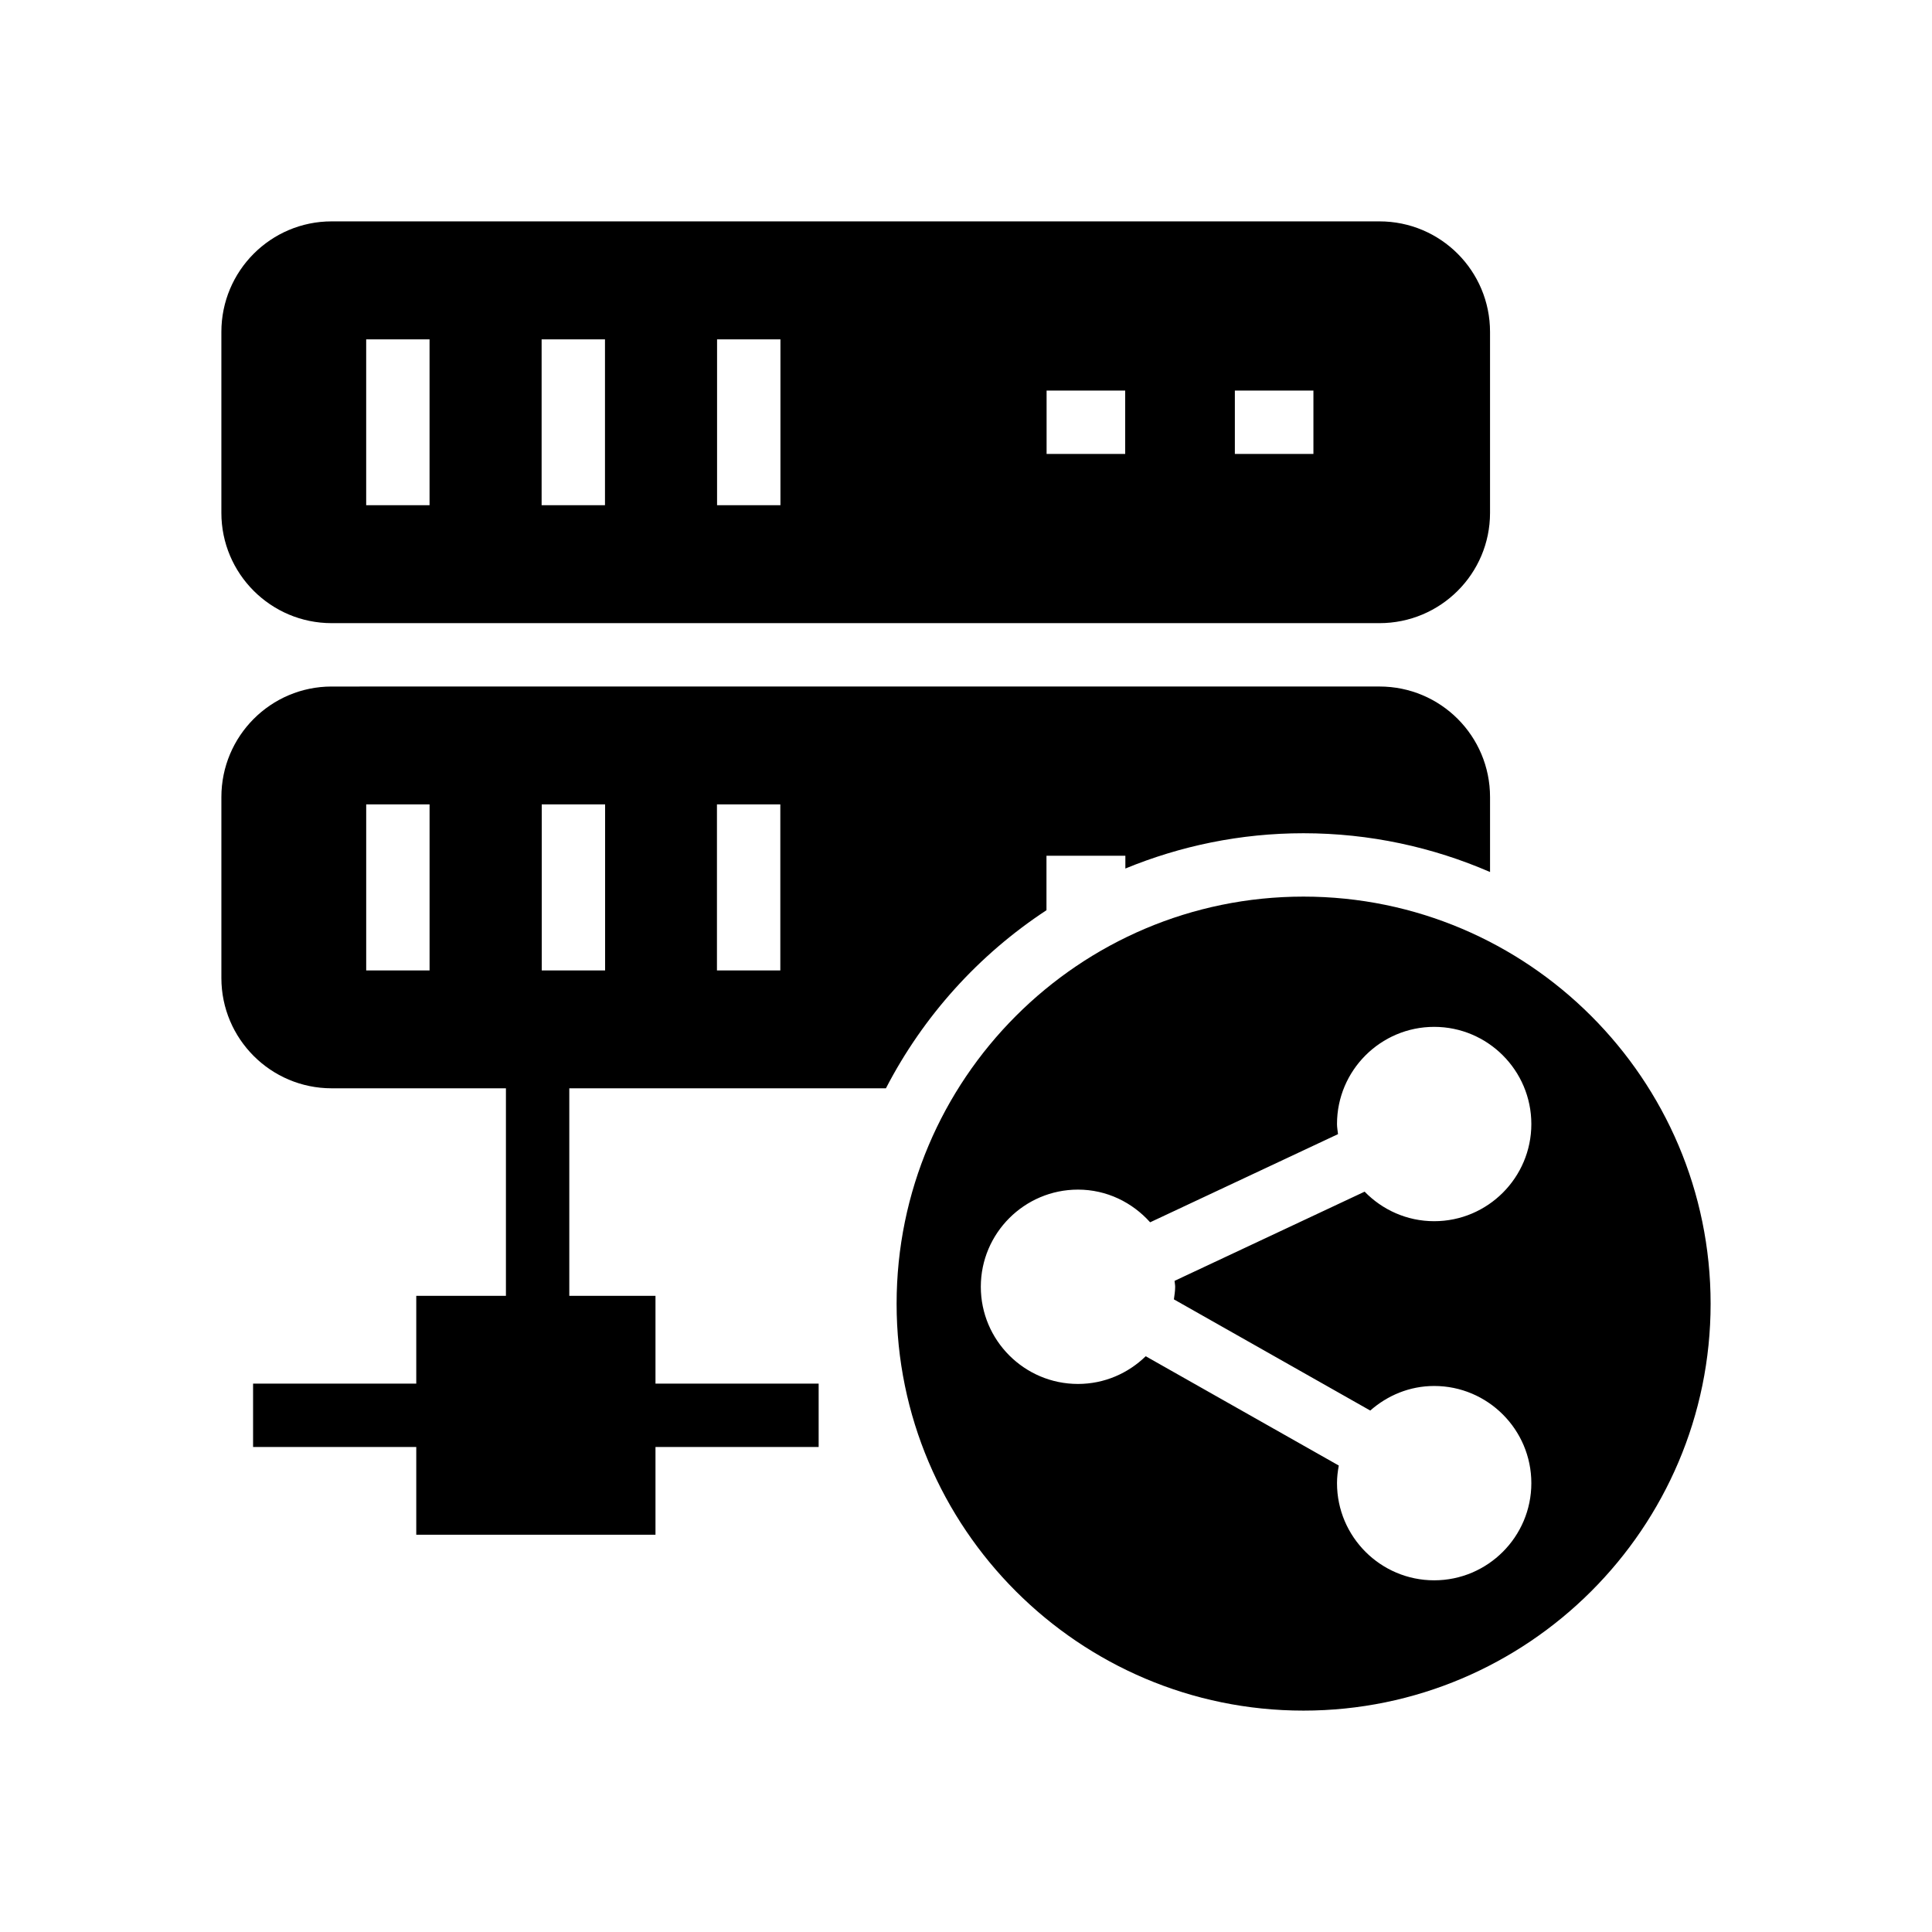
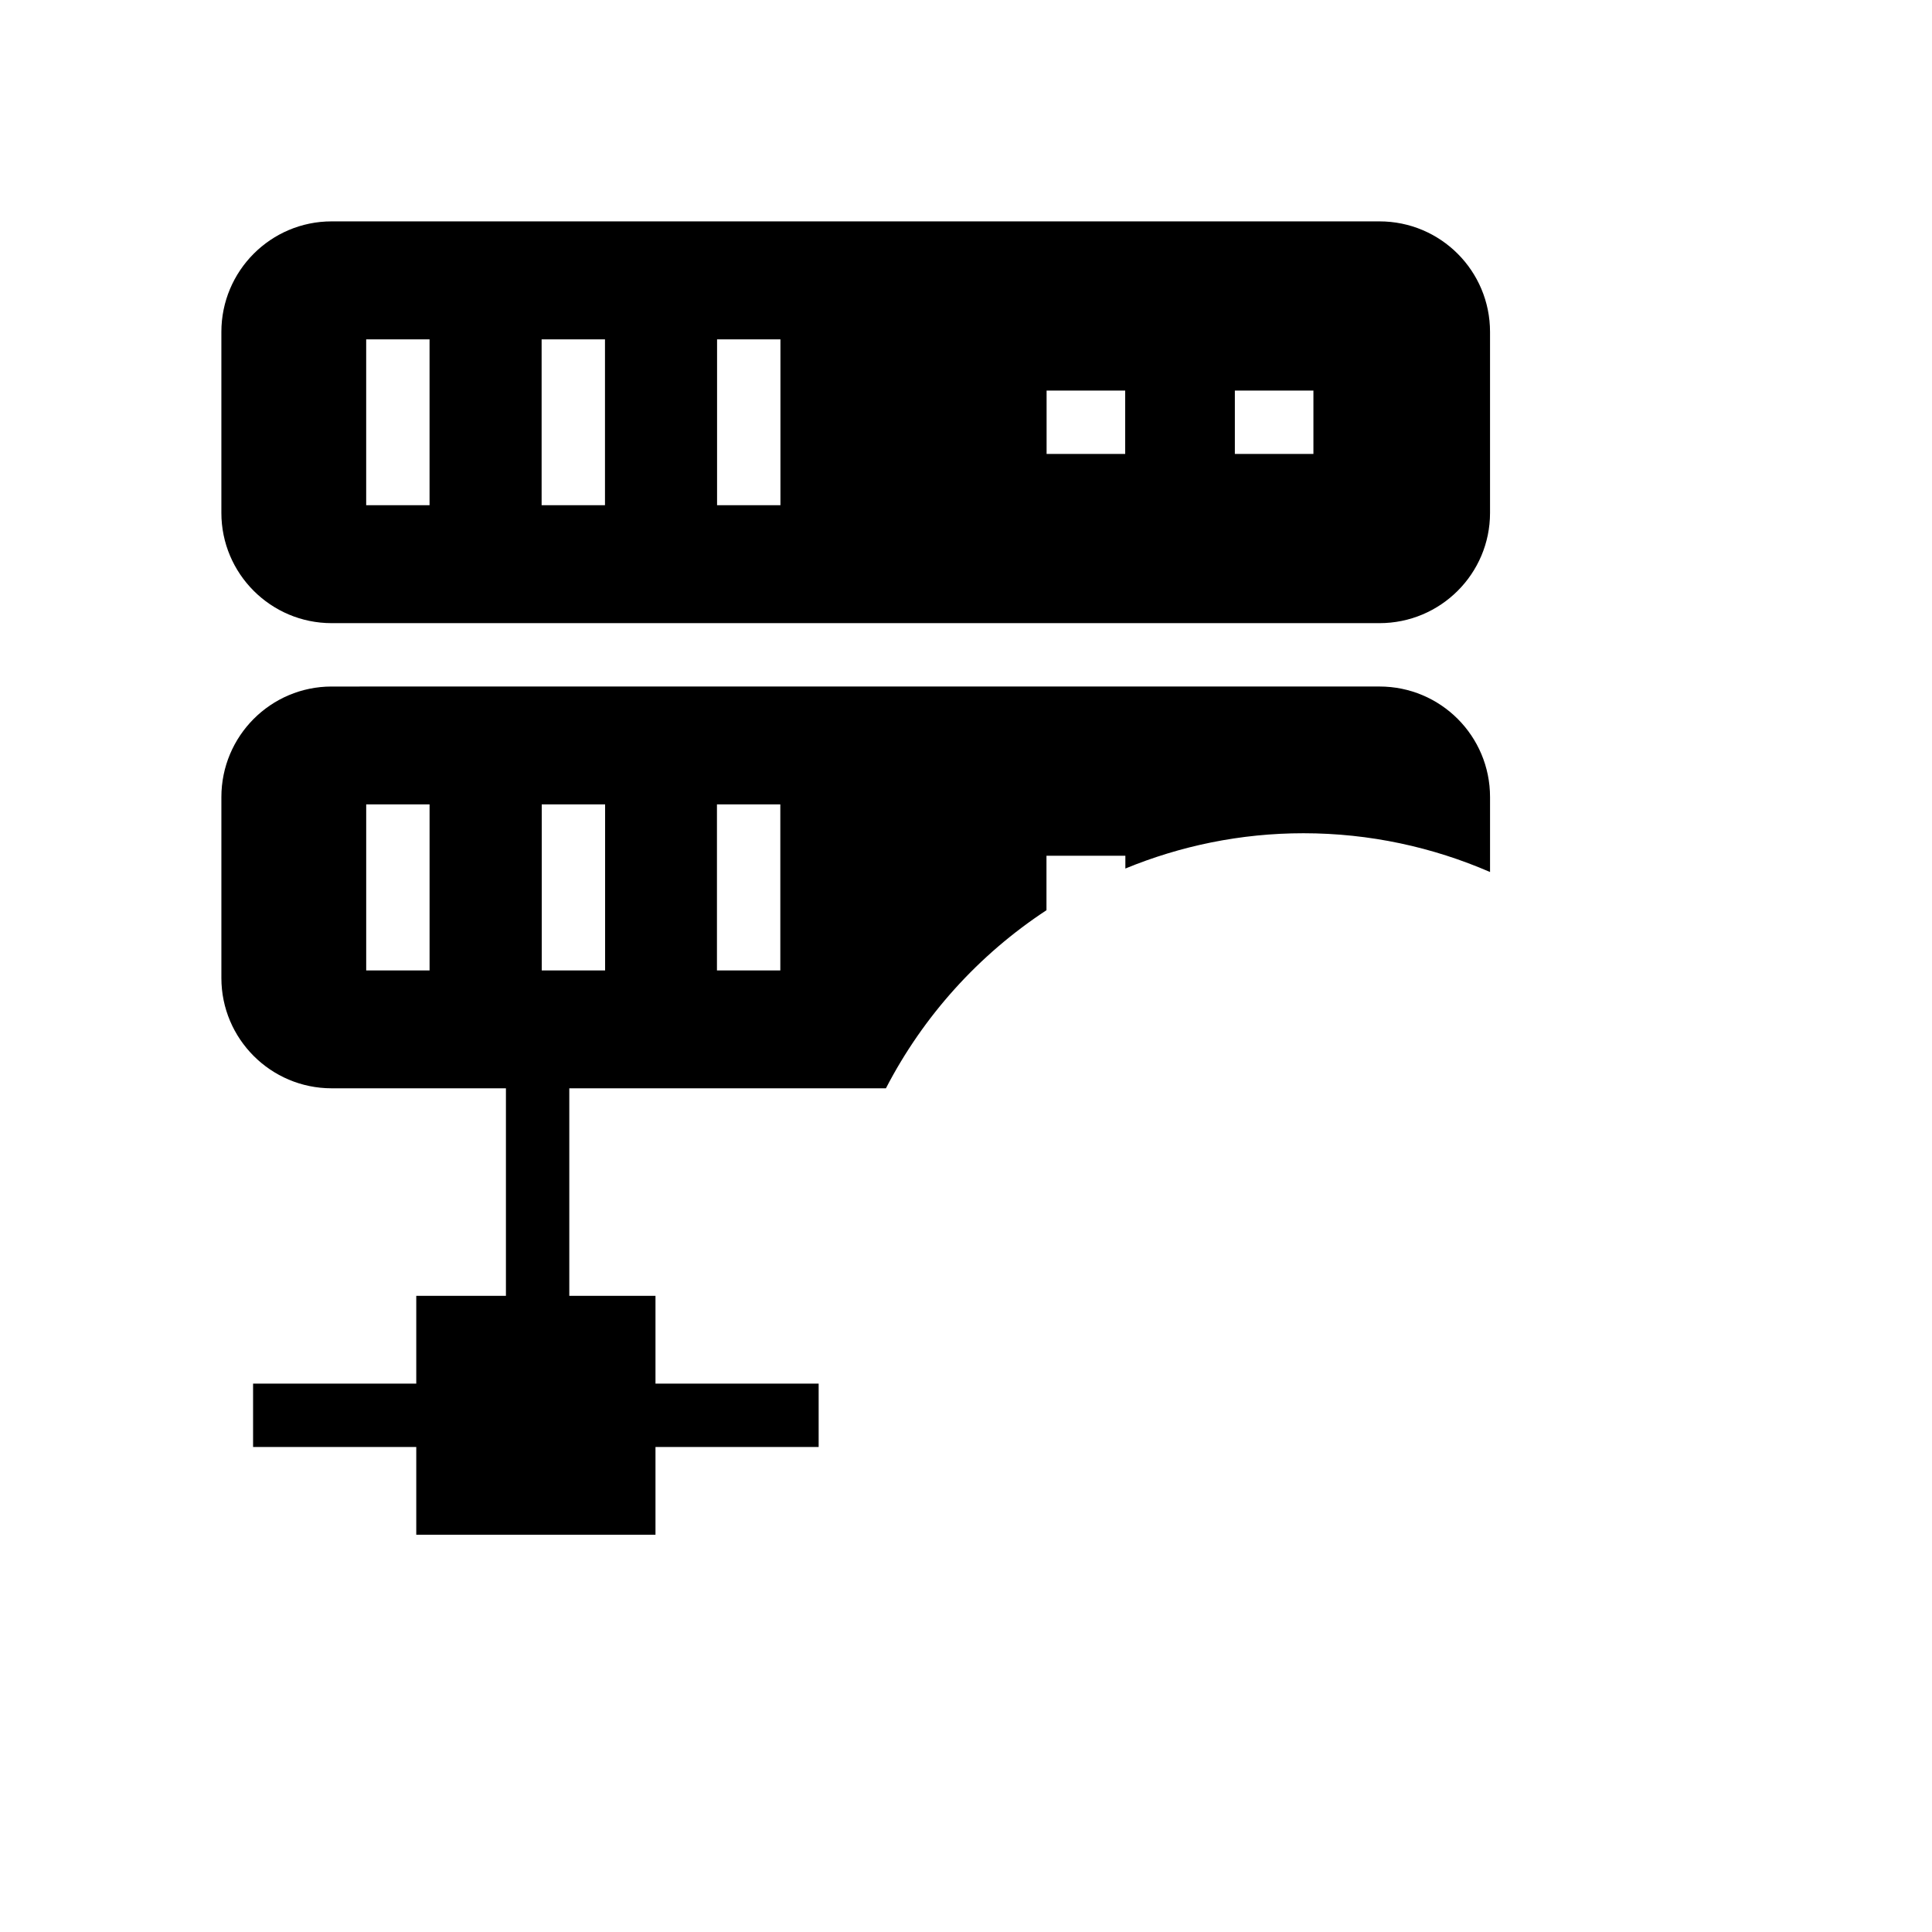
<svg xmlns="http://www.w3.org/2000/svg" fill="#000000" width="800px" height="800px" version="1.1" viewBox="144 144 512 512">
  <g>
    <path d="m231.89 309.14h277.68c16.207 0 29.305-13.098 29.305-29.223v-47.945c0-16.203-13.098-29.305-29.305-29.305h-277.68c-16.121 0-29.223 13.102-29.223 29.305v47.945c0 16.125 13.102 29.223 29.223 29.223zm239.36-61.629h20.82v16.793h-20.82zm-49.891 0h20.828v16.793h-20.828zm-87.328-13.578h16.793v43.953h-16.793zm-46.496 0h16.793v43.953h-16.793zm-46.492 0h16.793v43.953h-16.793z" />
    <path d="m378.78 432.41c9.914-19.16 24.609-35.422 42.547-47.191v-14.441h20.906v3.391c14.57-5.992 30.488-9.352 47.191-9.352 17.57 0 34.277 3.695 49.453 10.277v-19.855c0-16.207-13.098-29.305-29.305-29.305l-277.68 0.004c-16.121 0-29.223 13.102-29.223 29.305v47.945c0 16.121 13.098 29.223 29.223 29.223h46.184v55h-23.762v23.258h-43.246v16.793h43.246v23.258h63.395v-23.258h43.242v-16.793h-43.242v-23.258h-22.84v-55zm-120.94-31.234h-16.793v-44h16.793zm76.16-44h16.793v44h-16.793zm-46.434 44v-44h16.793v44z" />
-     <path d="m489.43 381.61c-59.449 0-107.82 48.367-107.82 107.9 0 59.449 48.367 107.82 107.82 107.82s107.9-48.367 107.9-107.82c0-59.531-48.449-107.9-107.9-107.9zm-34 103.4c0 1.141-0.191 2.234-0.336 3.336l52.039 29.465c4.539-4 10.426-6.512 16.938-6.512 14.199 0 25.75 11.555 25.75 25.75s-11.551 25.75-25.75 25.75c-14.199 0-25.75-11.555-25.75-25.75 0-1.598 0.191-3.144 0.473-4.664l-51.168-28.969c-4.644 4.527-10.965 7.344-17.949 7.344-14.199 0-25.75-11.555-25.75-25.75 0-14.195 11.551-25.75 25.75-25.75 7.617 0 14.402 3.391 19.121 8.664l49.793-23.367c-0.094-0.891-0.27-1.758-0.27-2.676 0-14.195 11.551-25.75 25.75-25.75 14.199 0 25.75 11.555 25.75 25.75 0 14.195-11.551 25.75-25.75 25.75-7.231 0-13.746-3.016-18.43-7.828l-50.367 23.637c0.031 0.531 0.156 1.035 0.156 1.57z" />
  </g>
</svg>